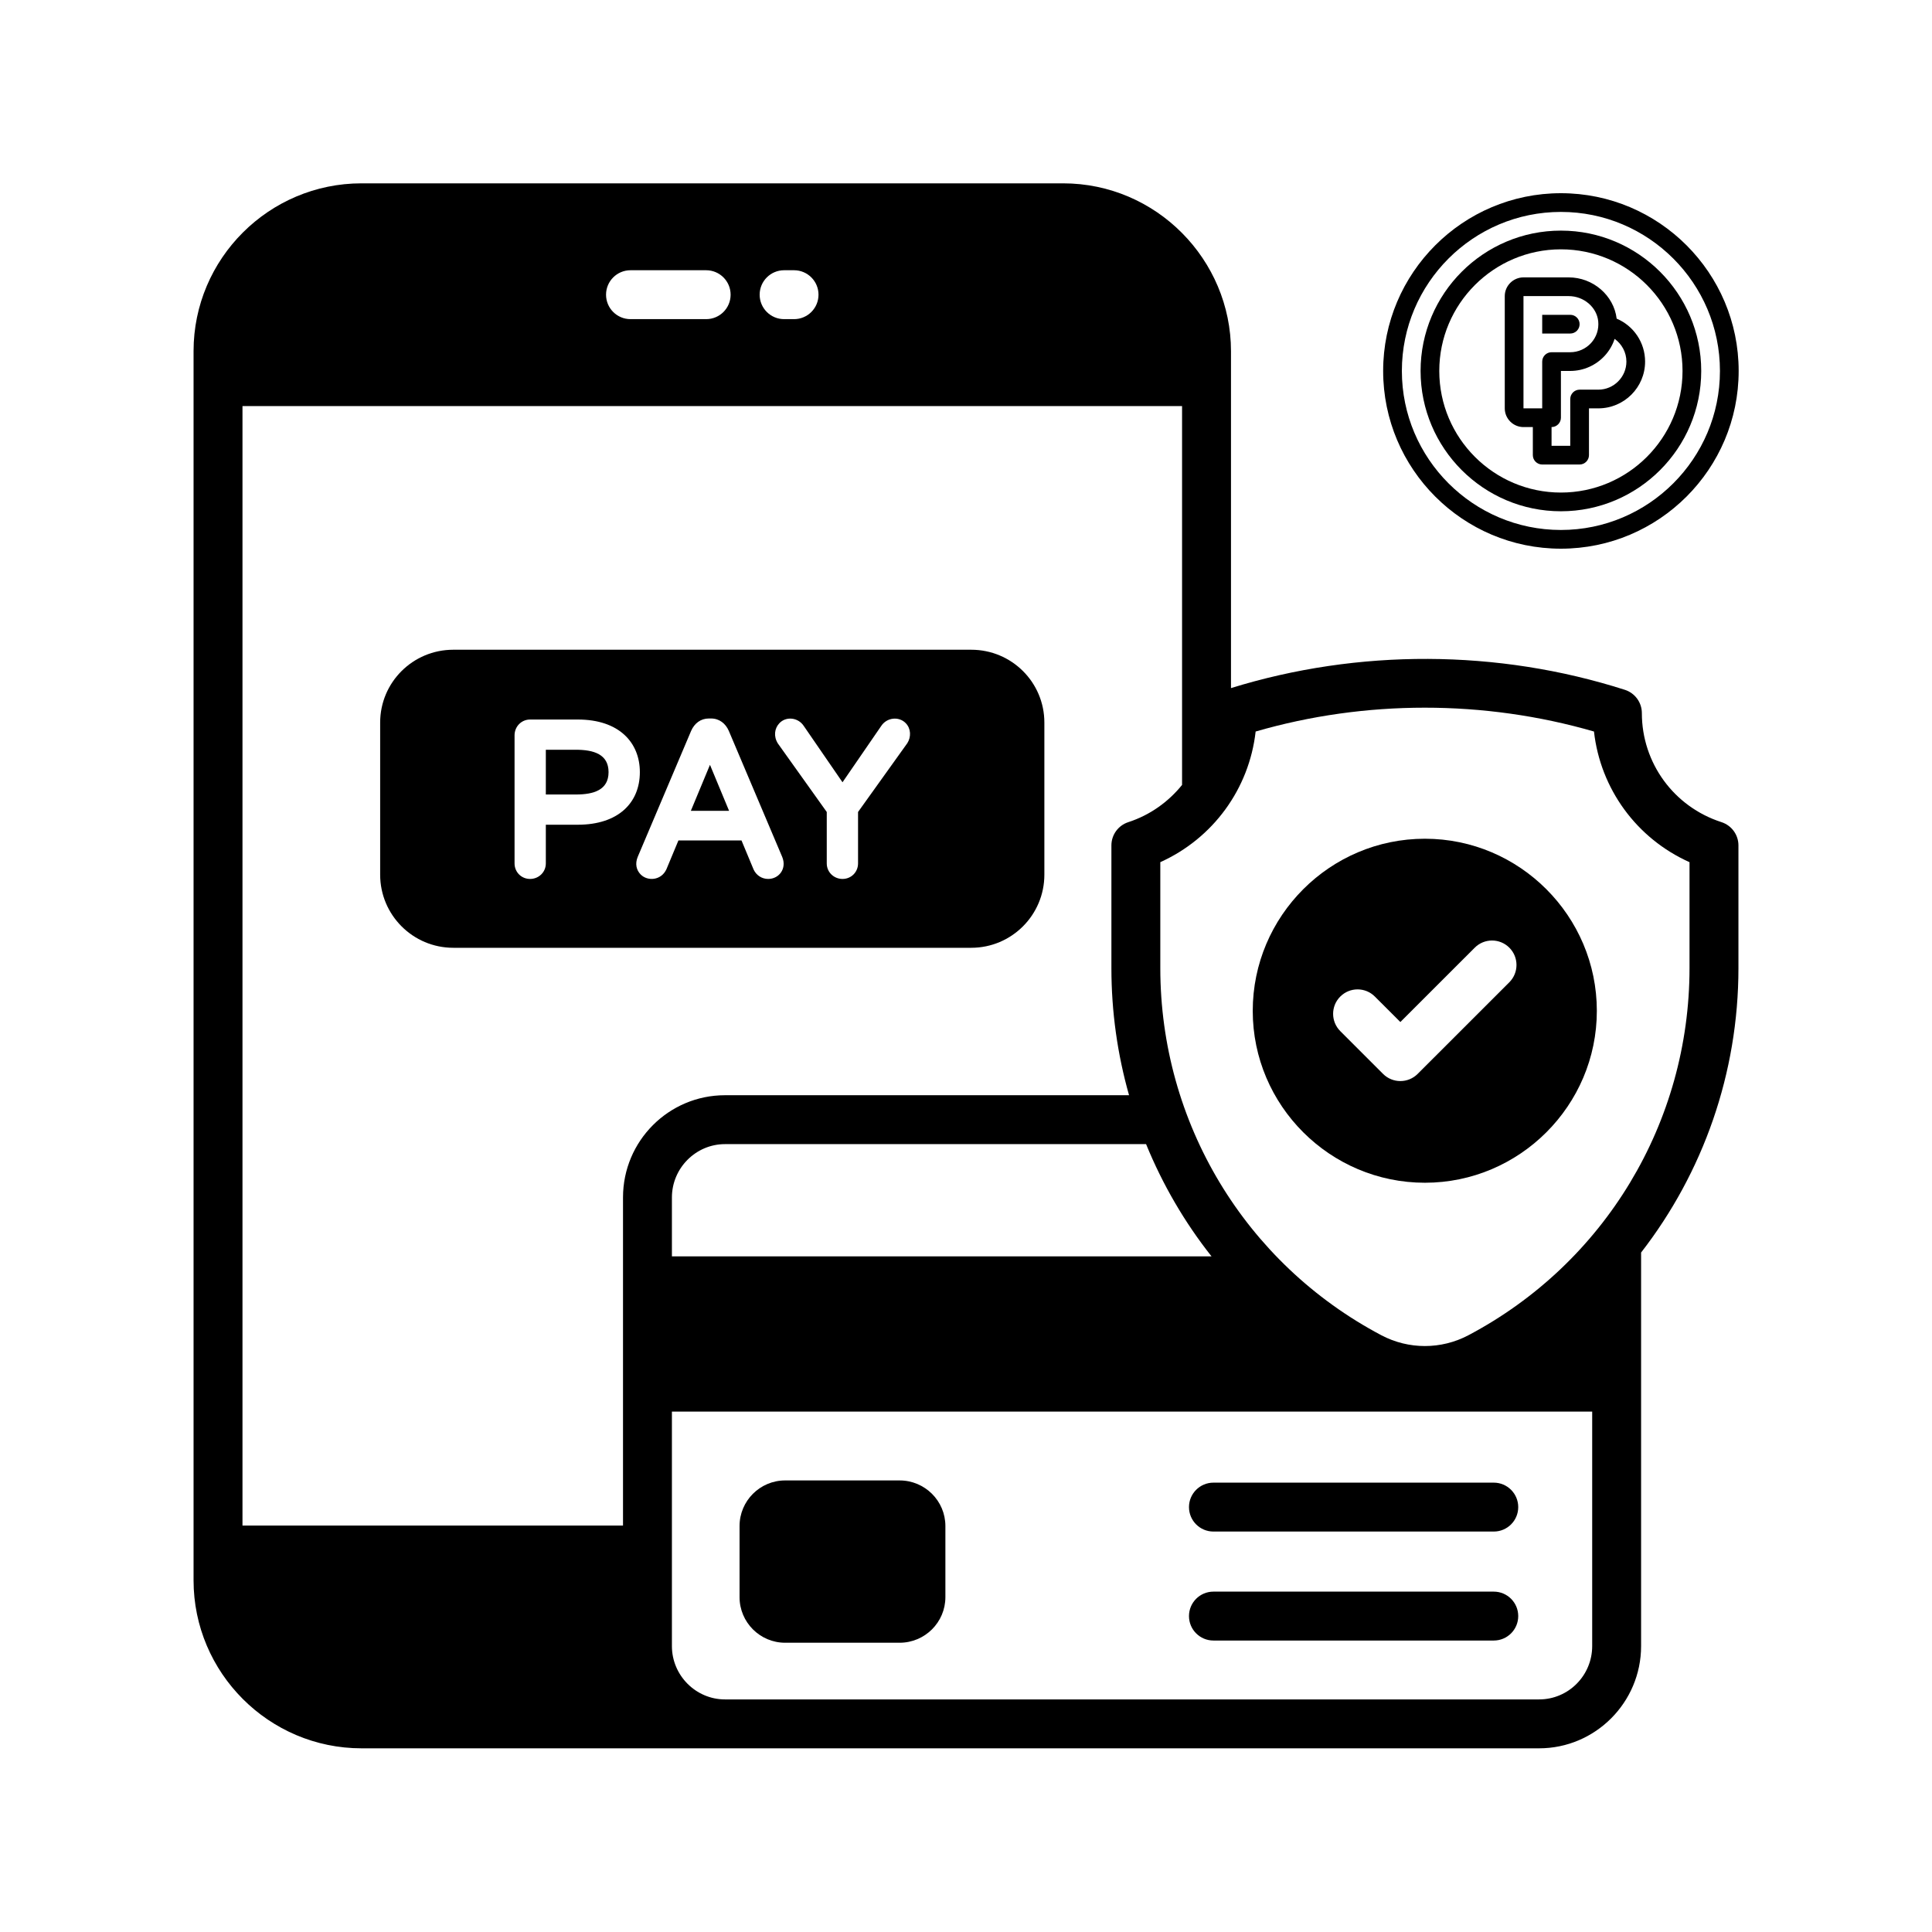
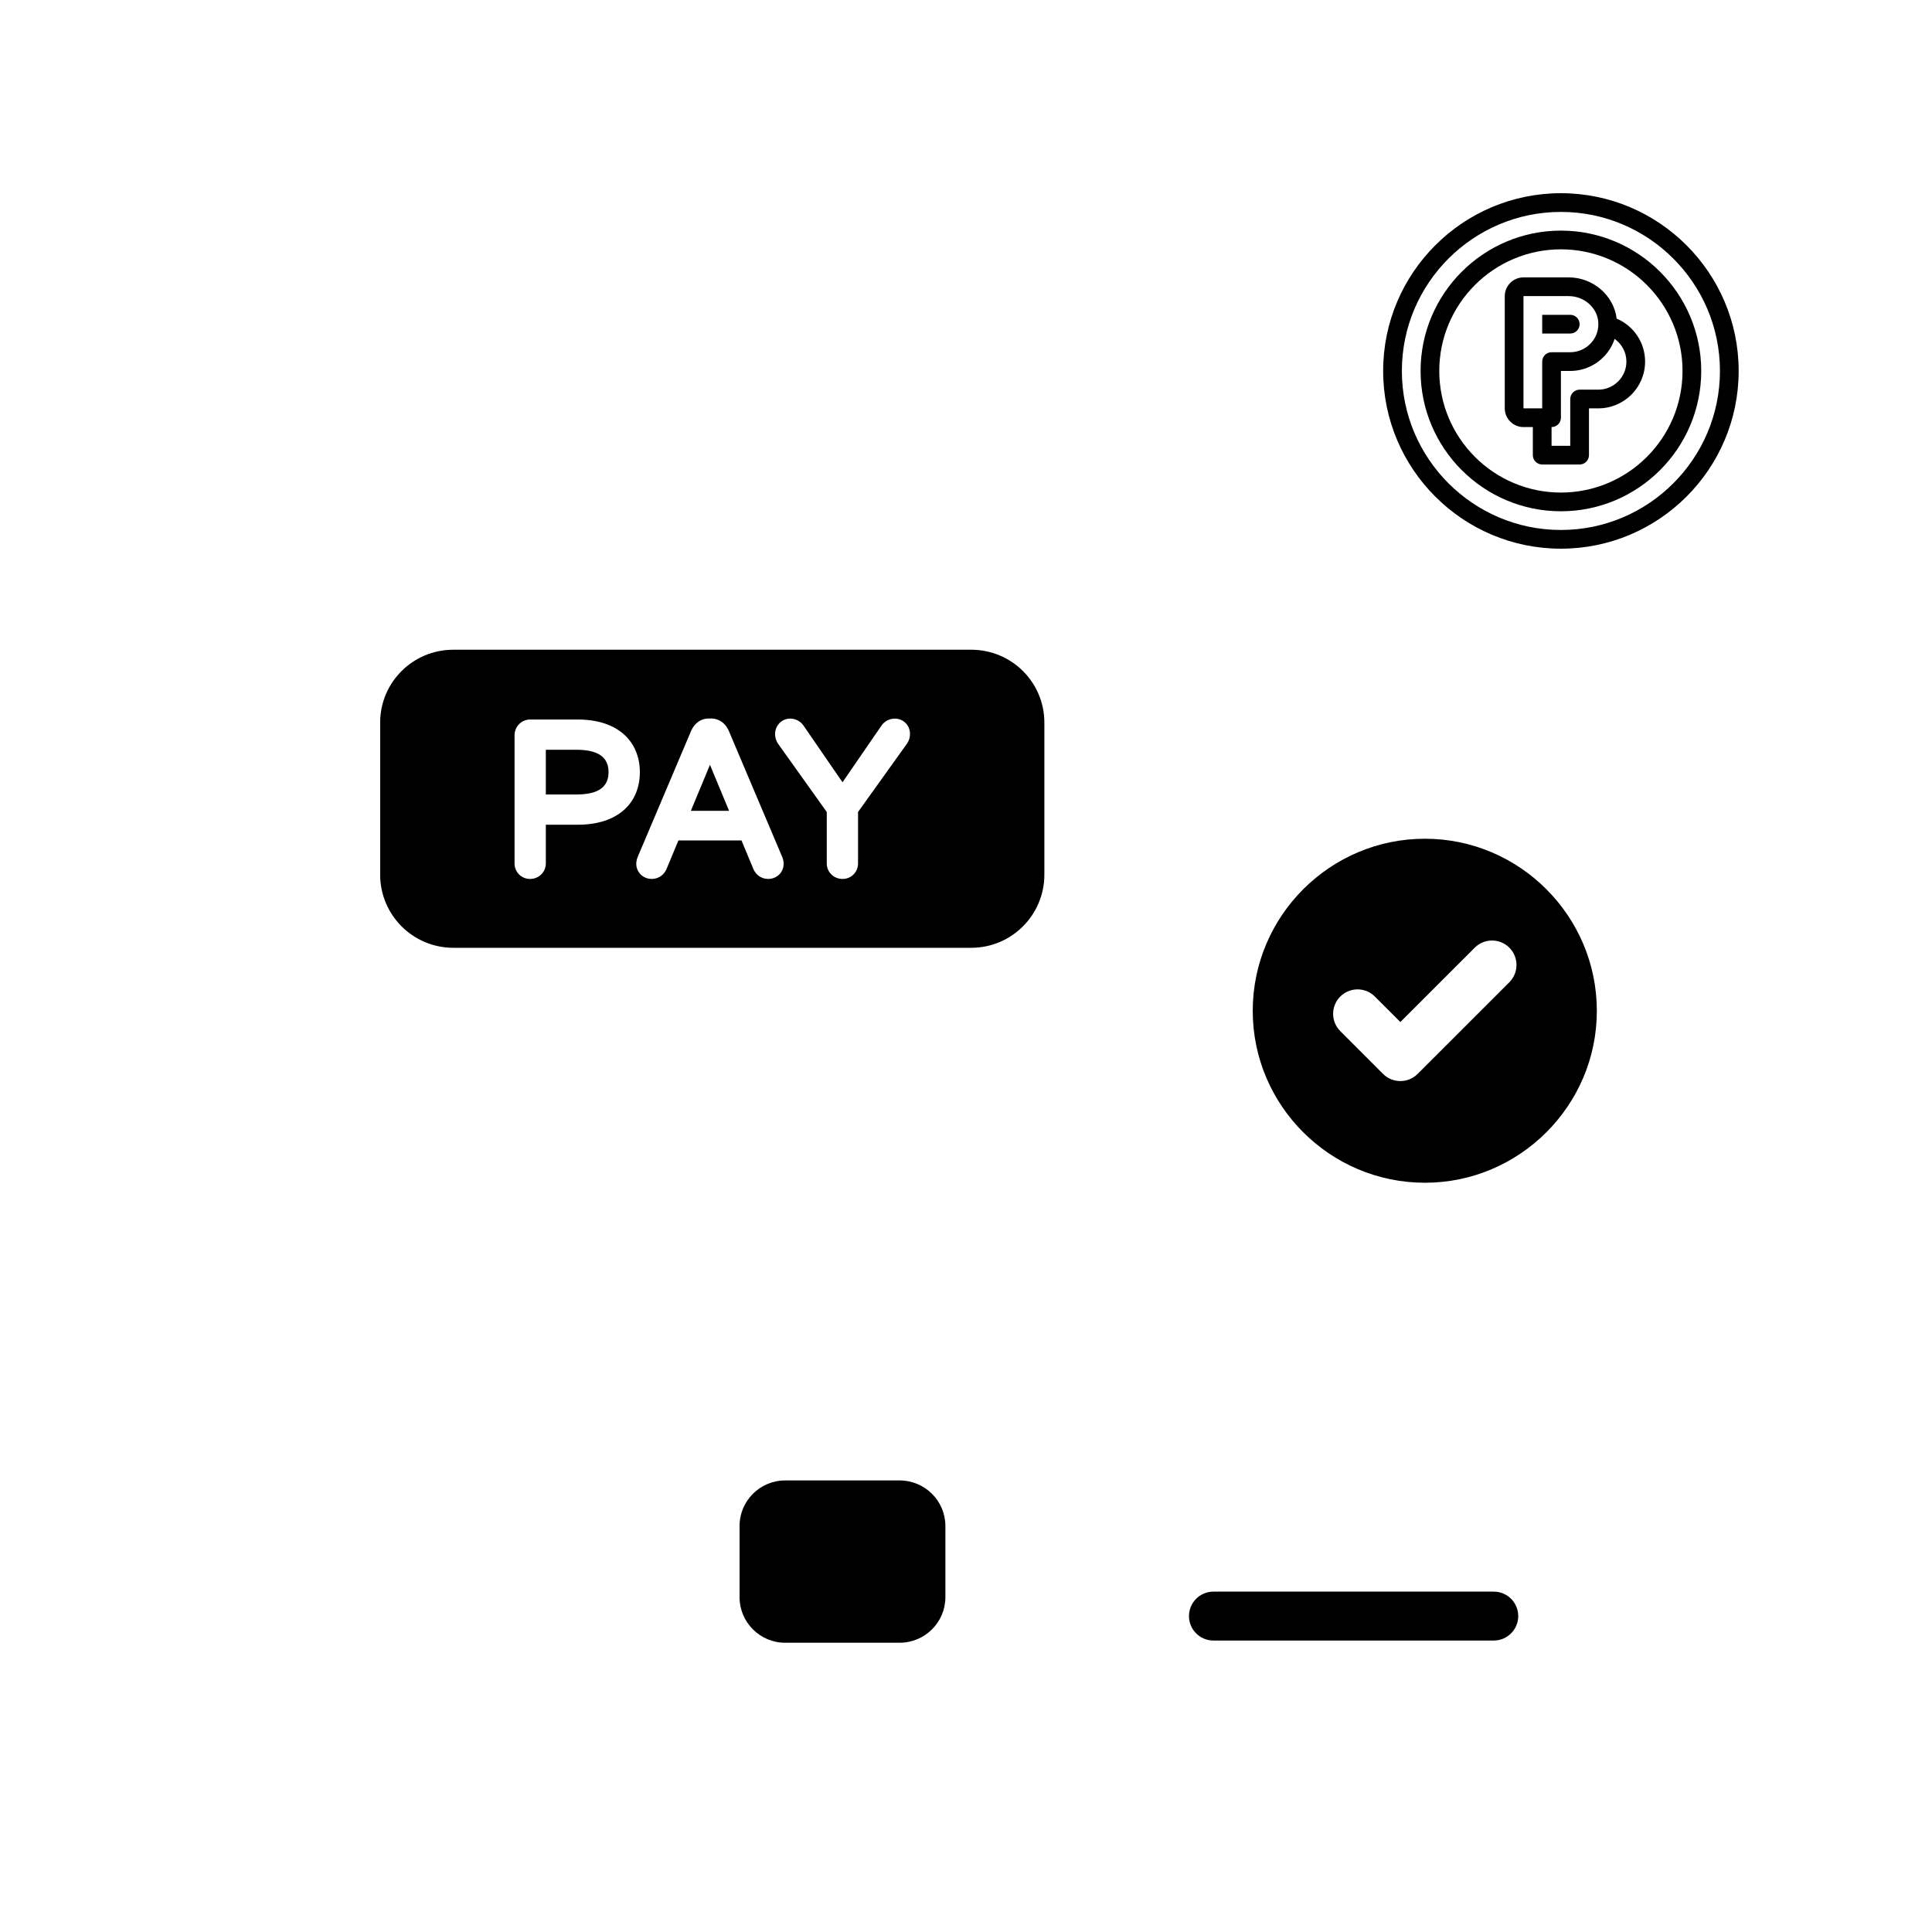
<svg xmlns="http://www.w3.org/2000/svg" width="500" viewBox="0 0 375 375" height="500" preserveAspectRatio="xMidYMid meet">
  <defs>
    <clipPath id="6300128b0c">
-       <path d="M 37.5 35.215 L 337.5 35.215 L 337.5 339.715 L 37.5 339.715 Z M 37.5 35.215 " clip-rule="nonzero" />
-     </clipPath>
+       </clipPath>
    <clipPath id="4566587503">
      <path d="M 268.473 37.5 L 337.473 37.5 L 337.473 106.5 L 268.473 106.5 Z M 268.473 37.5 " clip-rule="nonzero" />
    </clipPath>
  </defs>
  <path fill="#000000" d="M 111.789 145.527 L 105.945 145.527 L 105.945 154.211 L 111.789 154.211 C 115.254 154.211 118.121 153.332 118.121 149.871 C 118.121 146.41 115.254 145.527 111.789 145.527 Z M 111.789 145.527 " fill-opacity="1" fill-rule="nonzero" />
  <path fill="#000000" d="M 134.094 157.379 L 141.512 157.379 L 137.805 148.453 Z M 134.094 157.379 " fill-opacity="1" fill-rule="nonzero" />
  <path fill="#000000" d="M 188.52 126.113 L 87.98 126.113 C 80.148 126.113 73.789 132.426 73.789 140.254 L 73.789 169.773 C 73.789 177.605 80.148 183.965 87.98 183.965 L 188.52 183.965 C 196.352 183.965 202.711 177.605 202.711 169.773 L 202.711 140.254 C 202.711 132.426 196.352 126.113 188.52 126.113 Z M 112.156 160.078 L 105.945 160.078 L 105.945 167.586 C 105.945 169.312 104.547 170.602 102.891 170.602 C 101.191 170.602 99.875 169.27 99.875 167.586 L 99.875 142.719 C 99.875 141.047 101.18 139.66 102.891 139.66 L 112.156 139.66 C 120.188 139.66 124.195 144.145 124.195 149.871 C 124.195 155.832 120 160.078 112.156 160.078 Z M 149.102 170.602 C 147.859 170.602 146.793 169.887 146.277 168.781 L 143.922 163.125 L 131.684 163.125 L 129.348 168.734 C 128.332 170.938 125.66 171.09 124.332 169.711 C 123.523 168.875 123.227 167.664 123.781 166.32 L 134.152 141.848 C 134.789 140.422 135.973 139.457 137.602 139.457 L 138.008 139.457 C 139.633 139.457 140.832 140.441 141.449 141.832 L 151.82 166.312 C 152.77 168.586 151.215 170.602 149.102 170.602 Z M 176.121 144.234 L 166.547 157.605 L 166.547 167.586 C 166.547 169.258 165.238 170.602 163.531 170.602 C 161.879 170.602 160.473 169.312 160.473 167.586 L 160.473 157.605 L 150.98 144.301 C 150.121 142.922 150.328 141.391 151.262 140.391 C 152.547 139 154.914 139.219 156.027 140.93 L 163.531 151.84 L 171.047 140.906 C 172.133 139.25 174.484 138.996 175.809 140.371 C 176.84 141.438 176.863 143.051 176.121 144.234 Z M 176.121 144.234 " fill-opacity="1" fill-rule="nonzero" />
  <path fill="#000000" d="M 152.395 318.855 L 174.613 318.855 C 179.516 318.855 183.5 314.887 183.5 310.008 L 183.5 296.199 C 183.5 291.32 179.516 287.352 174.613 287.352 L 152.395 287.352 C 147.516 287.352 143.547 291.32 143.547 296.199 L 143.547 310.008 C 143.547 314.887 147.516 318.855 152.395 318.855 Z M 152.395 318.855 " fill-opacity="1" fill-rule="nonzero" />
-   <path fill="#000000" d="M 235.527 297.273 L 289.938 297.273 C 292.562 297.273 294.688 295.152 294.688 292.527 C 294.688 289.91 292.562 287.781 289.938 287.781 L 235.527 287.781 C 232.906 287.781 230.781 289.91 230.781 292.527 C 230.781 295.152 232.906 297.273 235.527 297.273 Z M 235.527 297.273 " fill-opacity="1" fill-rule="nonzero" />
  <path fill="#000000" d="M 235.527 318.426 L 289.938 318.426 C 292.562 318.426 294.688 316.301 294.688 313.68 C 294.688 311.059 292.562 308.934 289.938 308.934 L 235.527 308.934 C 232.906 308.934 230.781 311.059 230.781 313.68 C 230.781 316.301 232.906 318.426 235.527 318.426 Z M 235.527 318.426 " fill-opacity="1" fill-rule="nonzero" />
  <g clip-path="url(#6300128b0c)">
    <path fill="#000000" d="M 337.43 164.094 C 337.43 162.031 336.098 160.211 334.137 159.578 C 324.895 156.598 318.684 148.094 318.684 138.414 C 318.684 136.352 317.352 134.527 315.387 133.895 C 290.719 125.992 263.629 125.91 238.934 133.559 C 238.934 124.629 238.934 86.094 238.934 68.18 L 238.934 68.164 C 238.934 50.43 224.457 35.586 206.332 35.586 L 70.168 35.586 C 52.223 35.586 37.57 50.188 37.57 68.164 L 37.57 306.742 C 37.57 324.68 52.191 339.348 70.18 339.348 L 298.742 339.348 C 309.66 339.348 318.535 330.422 318.535 319.508 L 318.535 243.117 C 330.57 227.605 337.43 208.316 337.43 187.902 Z M 235.156 243.859 L 130.418 243.859 L 130.418 232.422 C 130.418 226.723 135.07 222.074 140.719 222.074 L 222.453 222.074 C 225.652 229.902 229.914 237.238 235.156 243.859 Z M 219.148 212.582 L 140.719 212.582 C 129.801 212.582 120.926 221.457 120.926 232.422 L 120.926 296.109 L 47.066 296.109 L 47.066 78.82 L 229.438 78.82 L 229.438 152.355 C 226.785 155.633 223.234 158.203 219 159.582 C 217.043 160.215 215.723 162.039 215.723 164.094 L 215.723 187.902 C 215.723 196.387 216.906 204.676 219.148 212.582 Z M 158.871 57.199 C 158.871 59.824 156.746 61.945 154.125 61.945 L 152.195 61.945 C 149.574 61.945 147.449 59.824 147.449 57.199 C 147.449 54.582 149.574 52.453 152.195 52.453 L 154.125 52.453 C 156.746 52.453 158.871 54.582 158.871 57.199 Z M 141.812 57.199 C 141.812 59.824 139.688 61.945 137.066 61.945 L 122.379 61.945 C 119.758 61.945 117.633 59.824 117.633 57.199 C 117.633 54.582 119.758 52.453 122.379 52.453 L 137.066 52.453 C 139.688 52.453 141.812 54.582 141.812 57.199 Z M 309.043 319.508 C 309.043 325.203 304.438 329.855 298.742 329.855 L 140.719 329.855 C 135.07 329.855 130.418 325.203 130.418 319.508 L 130.418 273.992 L 309.043 273.992 Z M 327.934 187.902 C 327.934 217.871 311.488 245.176 285.02 259.168 C 279.727 261.965 273.414 261.965 268.121 259.172 C 241.656 245.191 225.215 217.887 225.215 187.902 L 225.215 167.344 C 235.449 162.734 242.469 153.113 243.719 141.988 C 264.996 135.82 288.07 135.816 309.391 141.988 C 310.641 153.133 317.676 162.758 327.934 167.348 Z M 327.934 187.902 " fill-opacity="1" fill-rule="nonzero" />
  </g>
  <path fill="#000000" d="M 276.574 162.797 C 258.156 162.797 243.156 177.797 243.156 196.211 C 243.156 214.578 258.156 229.57 276.574 229.57 C 294.945 229.57 309.945 214.578 309.945 196.211 C 309.945 177.797 294.945 162.797 276.574 162.797 Z M 292.961 190.656 L 275.164 208.445 C 273.316 210.293 270.309 210.301 268.453 208.445 L 260.148 200.141 C 258.293 198.285 258.293 195.281 260.148 193.43 C 262.004 191.574 265.008 191.574 266.859 193.43 L 271.809 198.375 L 286.246 183.945 C 288.102 182.09 291.105 182.09 292.961 183.945 C 294.812 185.797 294.812 188.805 292.961 190.656 Z M 292.961 190.656 " fill-opacity="1" fill-rule="nonzero" />
  <path fill="#000000" d="M 306.602 62.922 C 306.602 61.918 305.789 61.105 304.785 61.105 L 299.34 61.105 L 299.34 64.738 L 304.785 64.738 C 305.789 64.738 306.602 63.922 306.602 62.922 Z M 306.602 62.922 " fill-opacity="1" fill-rule="nonzero" />
  <g clip-path="url(#4566587503)">
    <path fill="#000000" d="M 302.973 37.5 C 283.941 37.5 268.469 52.969 268.469 72 C 268.469 91.031 283.941 106.5 302.973 106.5 C 322 106.5 337.473 91.031 337.473 72 C 337.473 52.969 322 37.5 302.973 37.5 Z M 302.973 102.867 C 285.957 102.867 272.102 89.016 272.102 72 C 272.102 54.984 285.957 41.133 302.973 41.133 C 319.984 41.133 333.84 54.984 333.84 72 C 333.84 89.016 319.984 102.867 302.973 102.867 Z M 302.973 102.867 " fill-opacity="1" fill-rule="nonzero" />
  </g>
  <path fill="#000000" d="M 302.973 44.762 C 287.953 44.762 275.734 56.984 275.734 72 C 275.734 87.016 287.953 99.238 302.973 99.238 C 317.988 99.238 330.207 87.016 330.207 72 C 330.207 56.984 317.988 44.762 302.973 44.762 Z M 302.973 95.605 C 289.953 95.605 279.363 85.02 279.363 72 C 279.363 58.98 289.953 48.395 302.973 48.395 C 315.992 48.395 326.578 58.98 326.578 72 C 326.578 85.02 315.992 95.605 302.973 95.605 Z M 302.973 95.605 " fill-opacity="1" fill-rule="nonzero" />
  <path fill="#000000" d="M 313.793 61.848 C 313.25 57.348 309.219 53.84 304.477 53.84 L 295.707 53.84 C 293.711 53.84 292.074 55.477 292.074 57.473 L 292.074 79.262 C 292.074 81.262 293.711 82.895 295.707 82.895 L 297.523 82.895 L 297.523 88.344 C 297.523 89.34 298.34 90.16 299.34 90.16 L 306.602 90.16 C 307.602 90.16 308.418 89.34 308.418 88.344 L 308.418 79.262 L 310.234 79.262 C 315.246 79.262 319.312 75.195 319.312 70.184 C 319.312 66.496 317.098 63.246 313.793 61.848 Z M 299.34 70.184 L 299.34 79.262 L 295.707 79.262 L 295.707 57.473 L 304.477 57.473 C 307.418 57.473 309.945 59.633 310.215 62.375 C 310.363 63.938 309.871 65.426 308.816 66.59 C 307.781 67.715 306.312 68.367 304.785 68.367 L 301.156 68.367 C 300.156 68.367 299.34 69.184 299.34 70.184 Z M 310.234 75.633 L 306.602 75.633 C 305.605 75.633 304.785 76.449 304.785 77.449 L 304.785 86.527 L 301.156 86.527 L 301.156 82.895 C 302.152 82.895 302.973 82.078 302.973 81.078 L 302.973 72 L 304.785 72 C 307.348 72 309.781 70.91 311.504 69.023 C 312.359 68.078 313.012 66.969 313.395 65.773 C 314.793 66.77 315.684 68.387 315.684 70.184 C 315.684 73.18 313.23 75.633 310.234 75.633 Z M 310.234 75.633 " fill-opacity="1" fill-rule="nonzero" />
</svg>